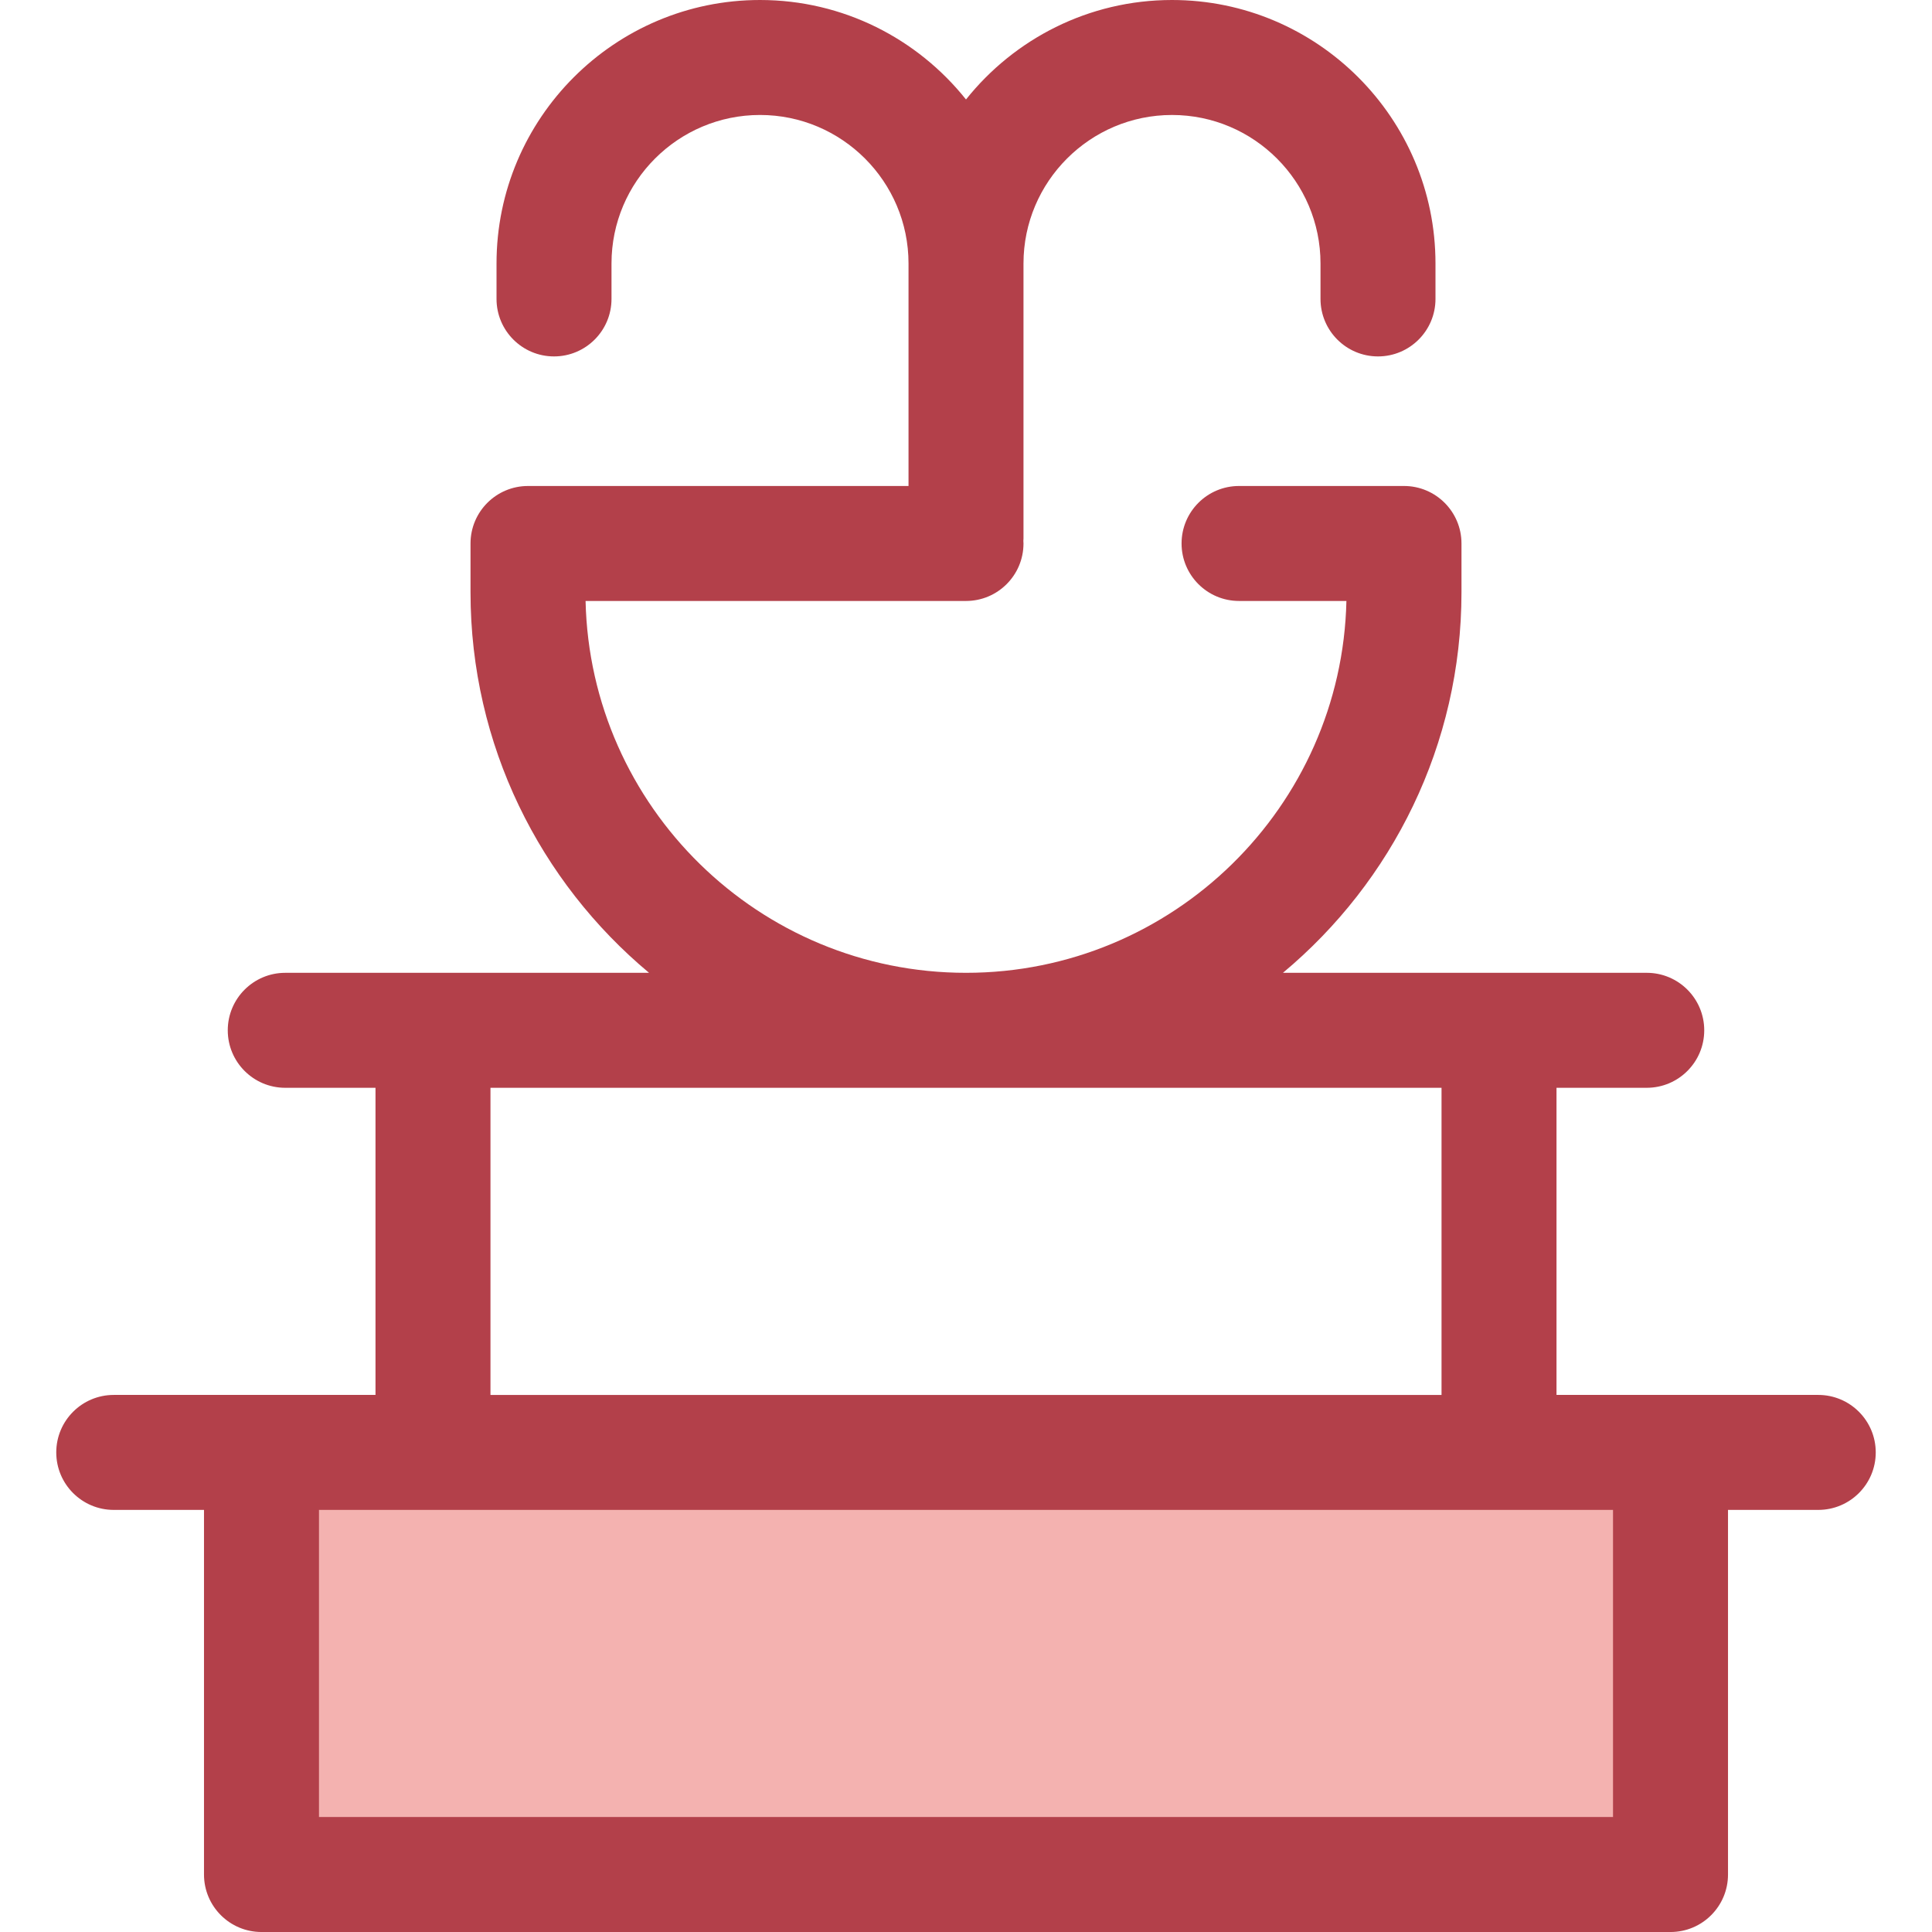
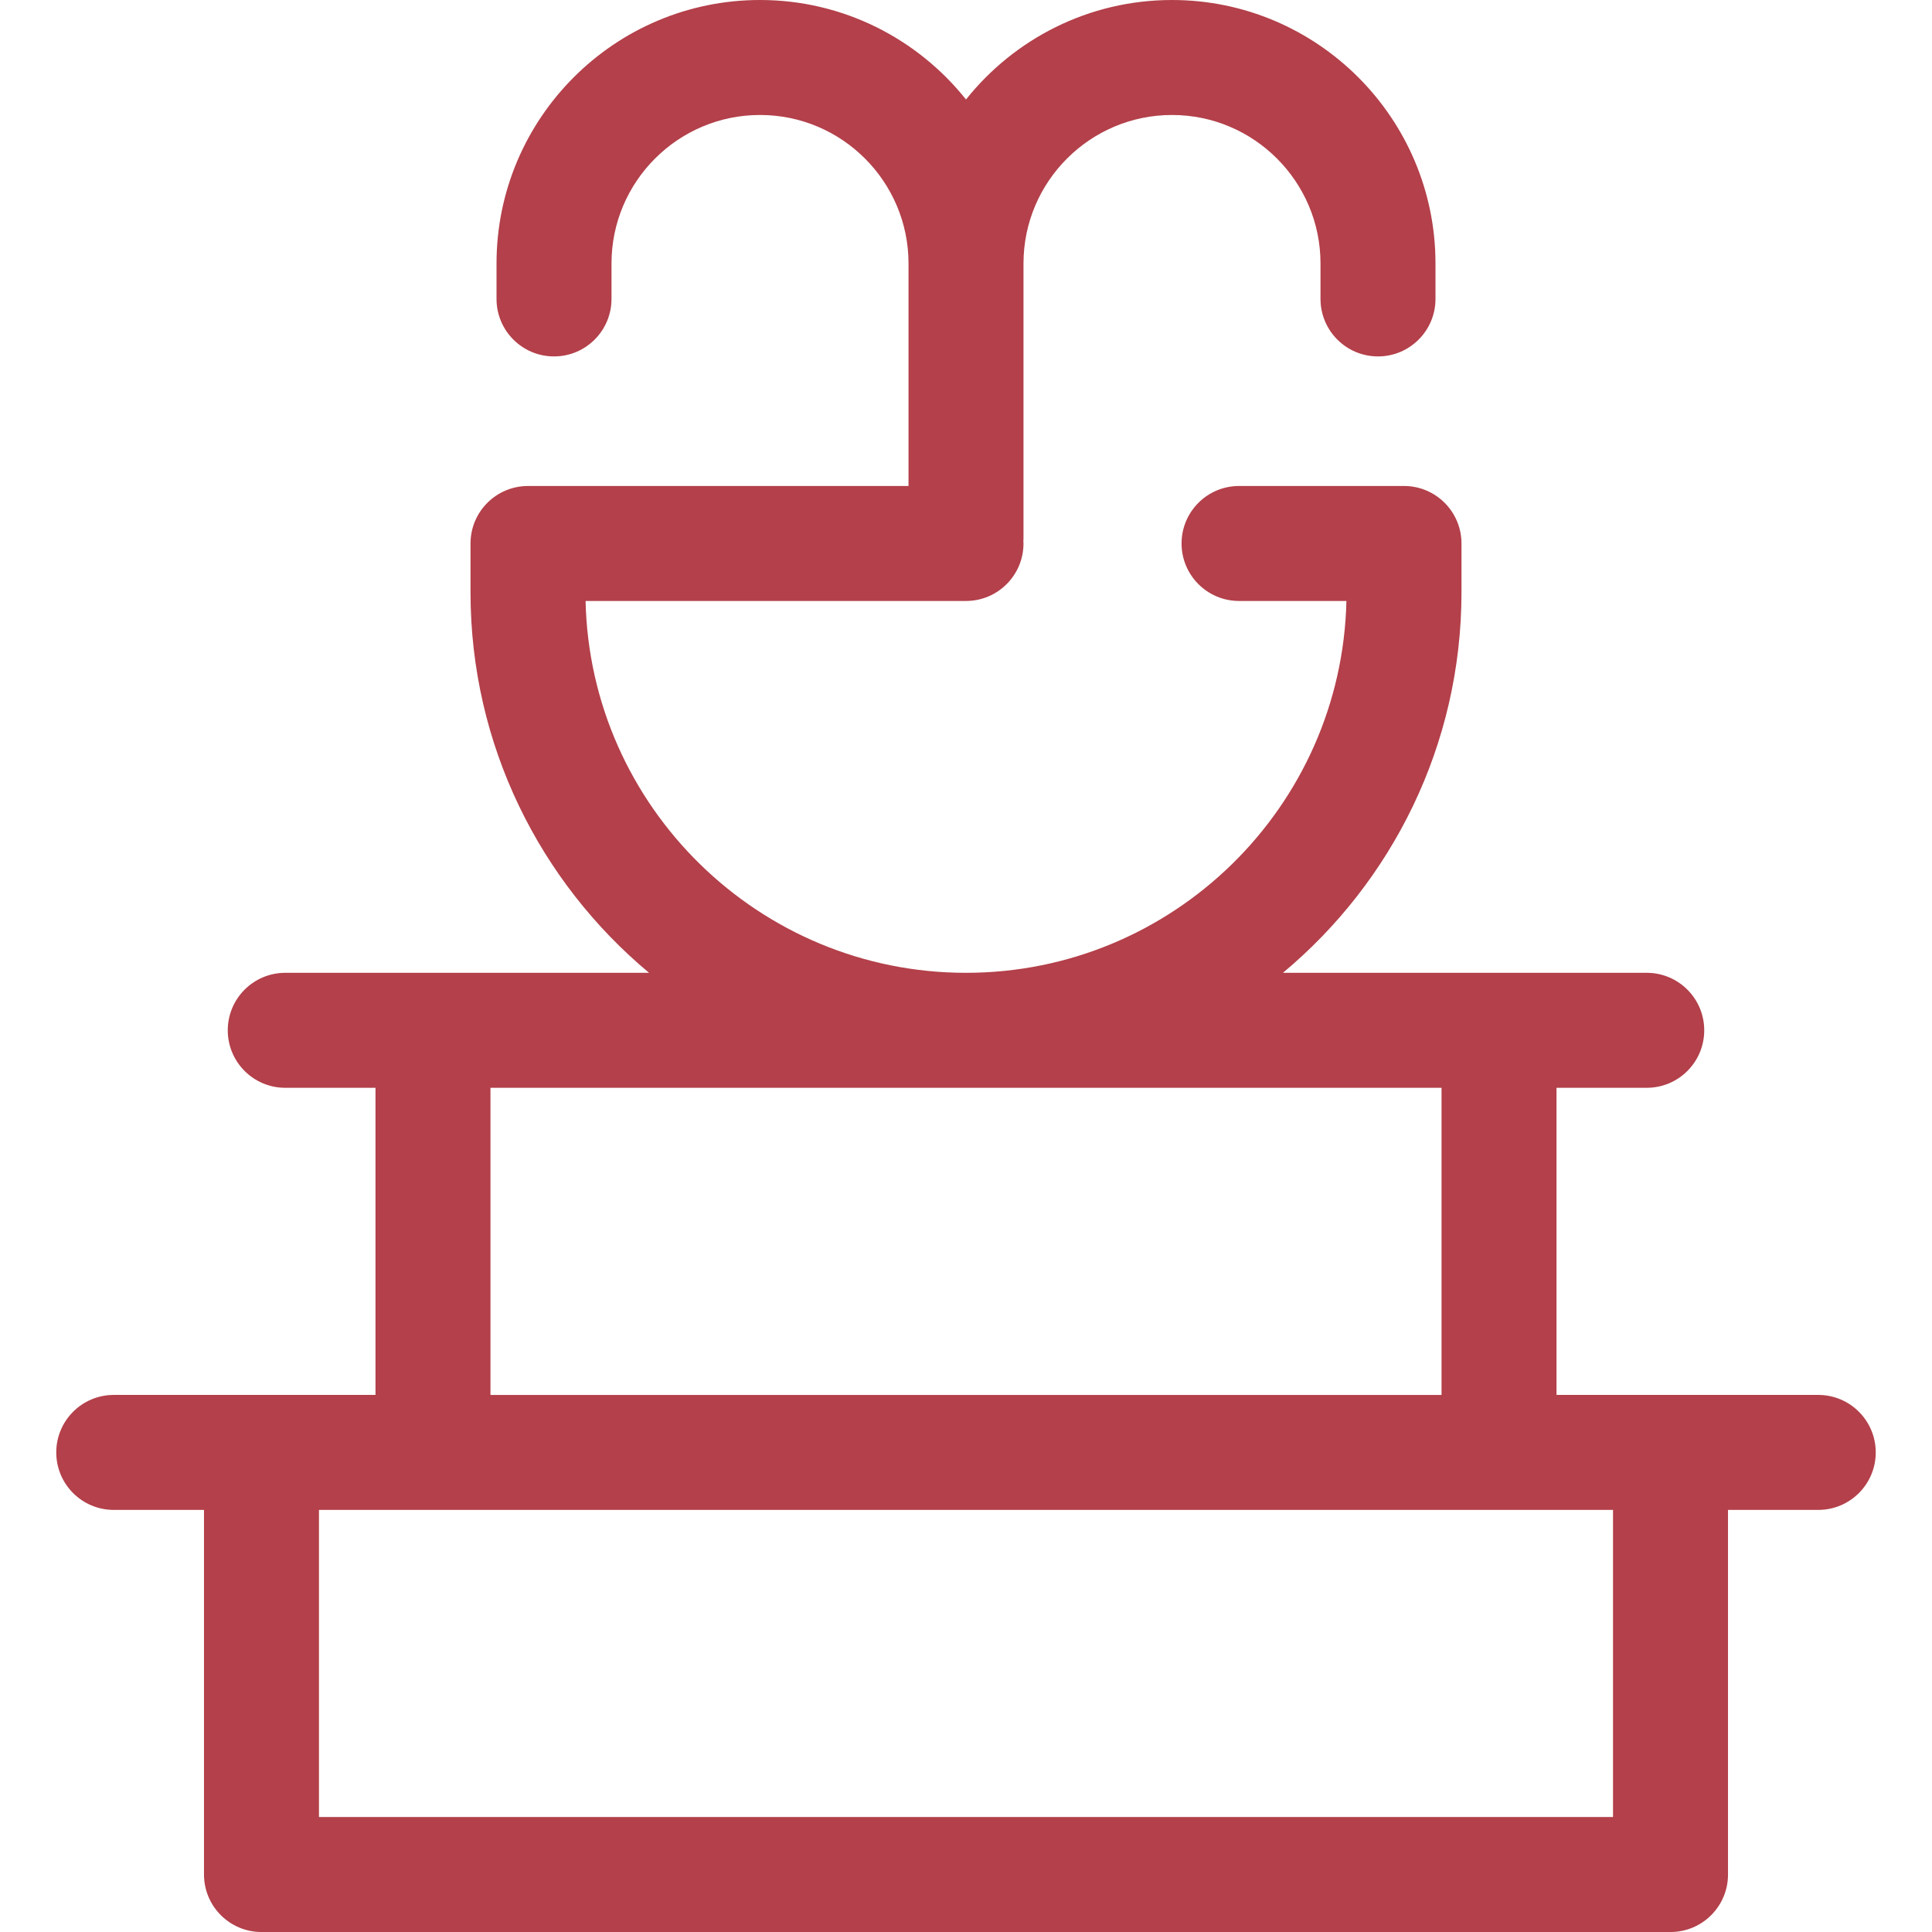
<svg xmlns="http://www.w3.org/2000/svg" version="1.1" id="Layer_1" x="0px" y="0px" viewBox="0 0 512 512" style="enable-background:new 0 0 512 512;" xml:space="preserve">
-   <rect x="69.302" y="384.903" style="fill:#F4B2B0;" width="373.401" height="111.868" />
  <path style="fill:#B3404A;" d="M481.855,369.669h-39.152H412.49v-81.393h23.915c8.413,0,15.235-6.822,15.235-15.235  c0-8.413-6.822-15.235-15.235-15.235h-39.15h-57.262c28.893-24.106,47.316-60.358,47.316-100.84v-12.939  c0-8.413-6.822-15.235-15.235-15.235h-43.71c-8.413,0-15.235,6.822-15.235,15.235c0,8.413,6.822,15.235,15.235,15.235h28.451  c-1.225,54.549-45.98,98.545-100.815,98.545s-99.59-43.996-100.815-98.545H256c8.413,0,15.235-6.822,15.235-15.235  c0-0.227-0.024-0.448-0.034-0.672c0.009-0.224,0.034-0.445,0.034-0.672v-7.622V69.828c0-21.702,17.655-39.357,39.356-39.357  c21.702,0,39.357,17.655,39.357,39.357v9.392c0,8.413,6.822,15.235,15.235,15.235c8.413,0,15.235-6.822,15.235-15.235v-9.394  C380.417,31.325,349.093,0,310.59,0c-22.08,0-41.786,10.314-54.59,26.364C243.195,10.314,223.491,0,201.41,0  c-38.501,0-69.826,31.324-69.826,69.826v9.394c0,8.413,6.822,15.235,15.235,15.235s15.235-6.822,15.235-15.235v-9.394  c0-21.702,17.655-39.357,39.357-39.357c21.7,0,39.356,17.655,39.356,39.357v58.967h-100.84c-8.413,0-15.235,6.822-15.235,15.235  v12.939c0,40.483,18.423,76.734,47.316,100.84h-57.262h-39.15c-8.413,0-15.235,6.822-15.235,15.235  c0,8.413,6.822,15.235,15.235,15.235H99.51v81.393H69.296H30.145c-8.413,0-15.235,6.822-15.235,15.235  c0,8.413,6.822,15.235,15.235,15.235h23.917v96.627c0,8.413,6.822,15.235,15.235,15.235h373.407c8.413,0,15.235-6.822,15.235-15.235  v-96.627h23.917c8.413,0,15.235-6.822,15.235-15.235C497.09,376.491,490.269,369.669,481.855,369.669z M129.979,288.278H382.02  v81.393H129.979V288.278z M427.469,481.531H84.531v-81.393h30.213h282.51h30.213v81.393H427.469z" />
  <g>
</g>
  <g>
</g>
  <g>
</g>
  <g>
</g>
  <g>
</g>
  <g>
</g>
  <g>
</g>
  <g>
</g>
  <g>
</g>
  <g>
</g>
  <g>
</g>
  <g>
</g>
  <g>
</g>
  <g>
</g>
  <g>
</g>
</svg>